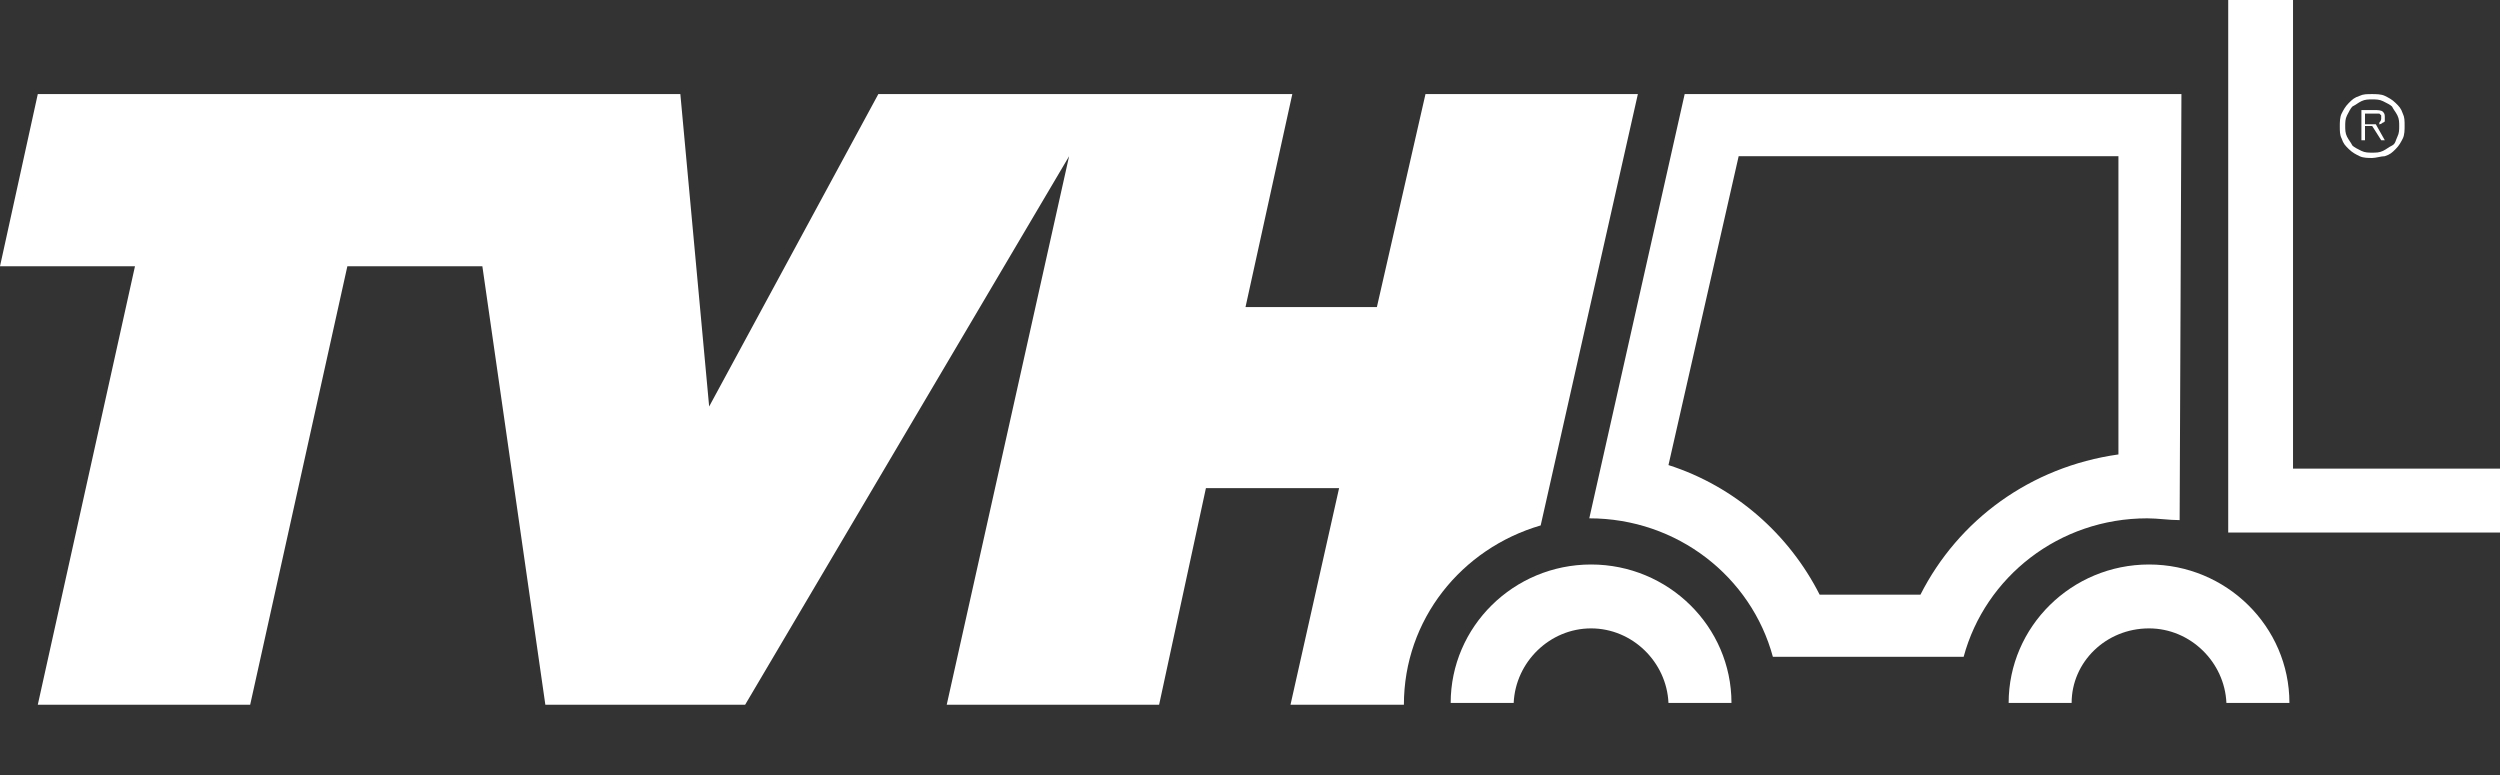
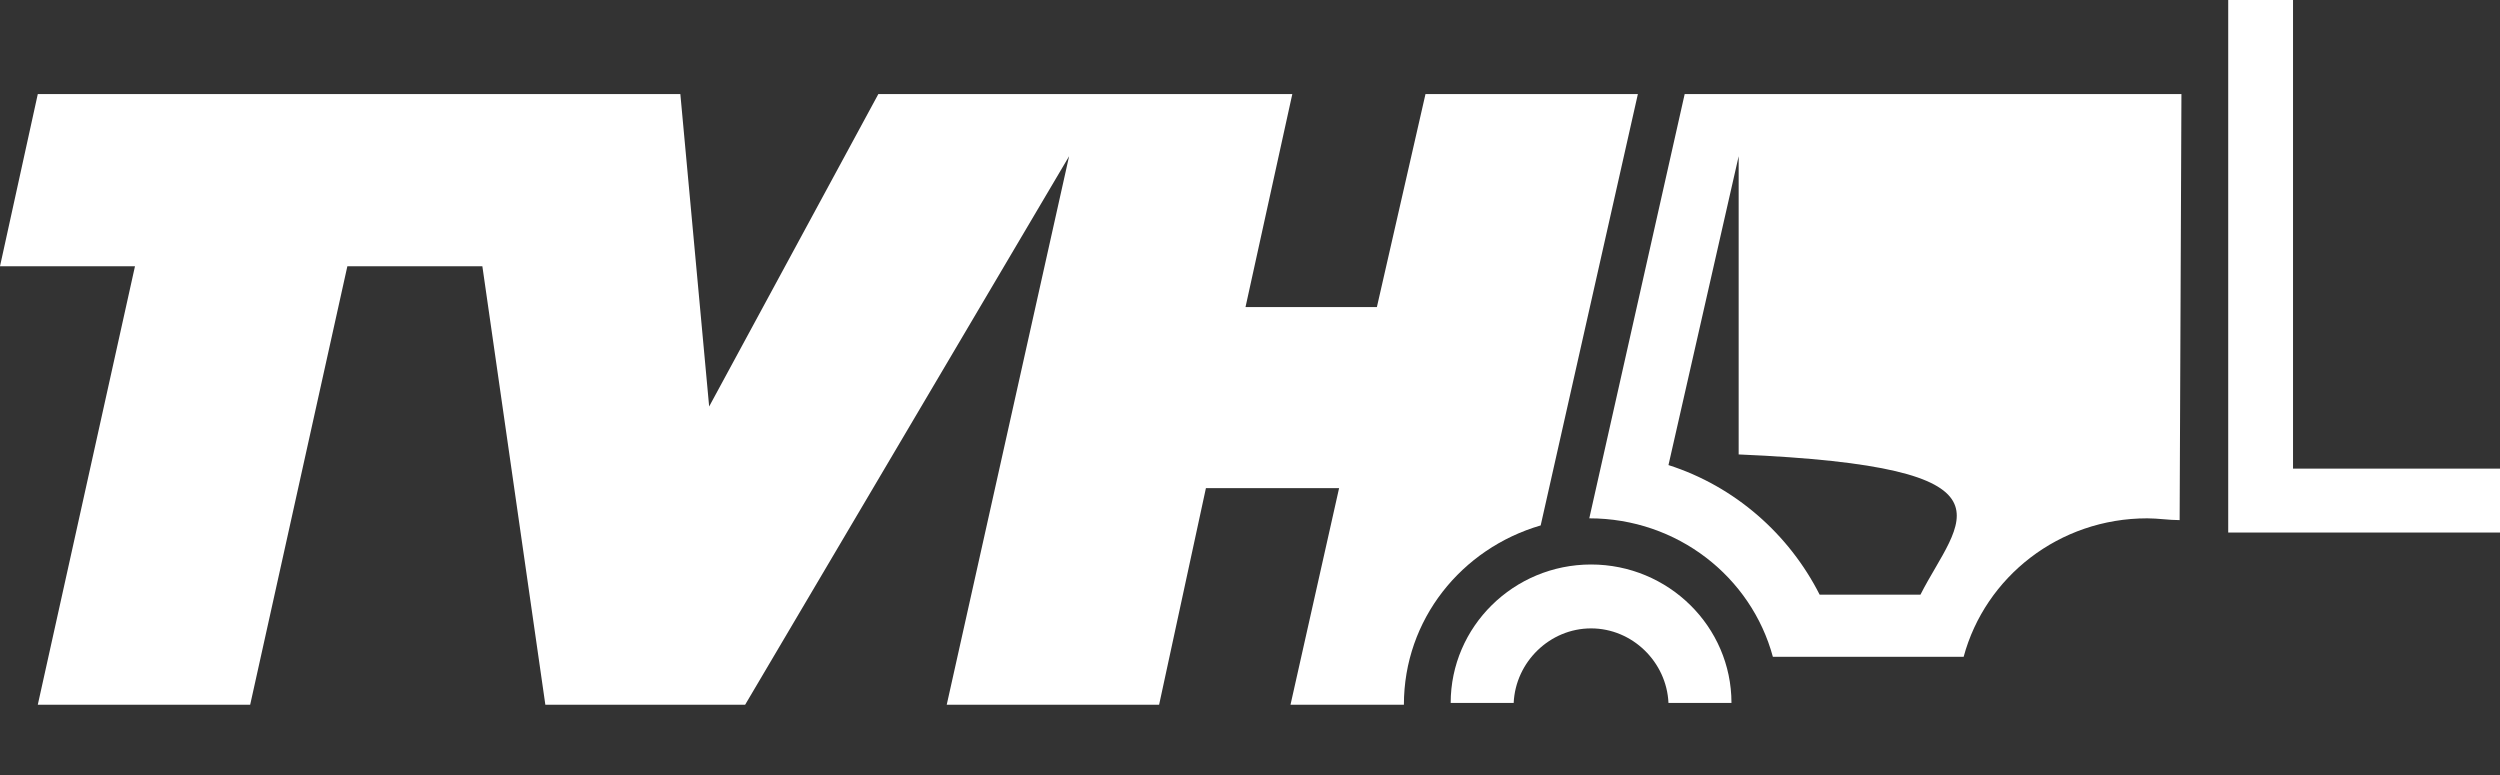
<svg xmlns="http://www.w3.org/2000/svg" width="129" height="40" viewBox="0 0 129 40" fill="none">
  <rect x="0" y="0" width="129" height="40" fill="#333333" stroke="none" />
  <path d="M114.976 0V27.479H129V24.181H118.32V0H114.976Z" fill="white" />
-   <path d="M99.095 30.685H93.894C92.315 27.57 89.529 25.097 86.093 23.998L89.715 8.06H109.311V23.449C104.76 24.09 101.045 26.838 99.095 30.685ZM112.562 4.855H86.929L82.007 26.746C86.557 26.746 90.365 29.769 91.48 33.891H101.324C102.438 29.769 106.246 26.746 110.797 26.746C111.354 26.746 111.911 26.838 112.469 26.838L112.562 4.855Z" fill="white" />
+   <path d="M99.095 30.685H93.894C92.315 27.57 89.529 25.097 86.093 23.998L89.715 8.06V23.449C104.76 24.09 101.045 26.838 99.095 30.685ZM112.562 4.855H86.929L82.007 26.746C86.557 26.746 90.365 29.769 91.48 33.891H101.324C102.438 29.769 106.246 26.746 110.797 26.746C111.354 26.746 111.911 26.838 112.469 26.838L112.562 4.855Z" fill="white" />
  <path d="M72.441 36.364C72.441 31.967 75.412 28.303 79.499 27.112L84.514 4.855H73.555L71.047 15.846H64.268L66.683 4.855H45.322L36.592 20.976L35.106 4.855H1.95L0 13.739H6.965L1.95 36.364H12.909L17.924 13.739H24.89L28.14 36.364H38.449L55.166 8.06L48.851 36.364H59.81L62.225 25.189H69.097L66.59 36.364H72.441Z" fill="white" />
-   <path d="M122.406 7.877C122.592 7.877 122.778 7.877 122.963 7.786C123.149 7.694 123.242 7.602 123.428 7.511C123.613 7.419 123.613 7.236 123.706 7.053C123.799 6.87 123.799 6.686 123.799 6.503C123.799 6.32 123.799 6.137 123.706 5.954C123.613 5.771 123.521 5.679 123.428 5.496C123.335 5.404 123.149 5.313 122.963 5.221C122.778 5.129 122.592 5.129 122.406 5.129C122.22 5.129 122.035 5.129 121.849 5.221C121.663 5.313 121.57 5.404 121.384 5.496C121.292 5.587 121.199 5.771 121.106 5.954C121.013 6.137 121.013 6.32 121.013 6.503C121.013 6.686 121.013 6.87 121.106 7.053C121.199 7.236 121.292 7.328 121.384 7.511C121.477 7.602 121.663 7.694 121.849 7.786C122.035 7.877 122.22 7.877 122.406 7.877ZM122.406 8.152C122.22 8.152 121.942 8.152 121.756 8.06C121.57 7.969 121.384 7.877 121.199 7.694C121.013 7.511 120.92 7.419 120.827 7.144C120.734 6.961 120.734 6.778 120.734 6.503C120.734 6.32 120.734 6.045 120.827 5.862C120.92 5.679 121.013 5.496 121.199 5.313C121.384 5.129 121.477 5.038 121.756 4.946C121.942 4.855 122.127 4.855 122.406 4.855C122.592 4.855 122.87 4.855 123.056 4.946C123.242 5.038 123.428 5.129 123.613 5.313C123.799 5.496 123.892 5.587 123.985 5.862C124.078 6.045 124.078 6.229 124.078 6.503C124.078 6.686 124.078 6.961 123.985 7.144C123.892 7.328 123.799 7.511 123.613 7.694C123.428 7.877 123.335 7.969 123.056 8.06C122.87 8.06 122.592 8.152 122.406 8.152Z" fill="white" />
-   <path d="M122.313 6.412H122.499C122.592 6.412 122.592 6.412 122.685 6.412C122.777 6.412 122.777 6.412 122.777 6.32C122.777 6.32 122.87 6.229 122.87 6.137C122.87 6.045 122.87 6.045 122.87 5.954L122.777 5.862H122.685C122.592 5.862 122.592 5.862 122.499 5.862H122.034V6.412H122.313ZM123.056 7.236H122.87L122.406 6.503H122.034V7.236H121.849V5.679H122.499C122.685 5.679 122.87 5.679 122.963 5.771C123.056 5.862 123.056 5.954 123.056 6.045C123.056 6.137 123.056 6.229 123.056 6.229C123.056 6.32 122.963 6.32 122.963 6.32C122.963 6.32 122.87 6.412 122.777 6.412C122.685 6.412 122.685 6.412 122.592 6.412L123.056 7.236Z" fill="white" />
-   <path d="M110.89 32.425C113.026 32.425 114.791 34.165 114.883 36.272H118.134C118.134 32.333 114.883 29.128 110.89 29.128C106.896 29.128 103.646 32.333 103.646 36.272H106.896C106.896 34.165 108.661 32.425 110.89 32.425Z" fill="white" />
  <path d="M82.099 32.425C84.236 32.425 86 34.165 86.093 36.272H89.344C89.344 32.333 86.093 29.128 82.099 29.128C78.106 29.128 74.855 32.333 74.855 36.272H78.106C78.199 34.165 79.963 32.425 82.099 32.425Z" fill="white" />
</svg>